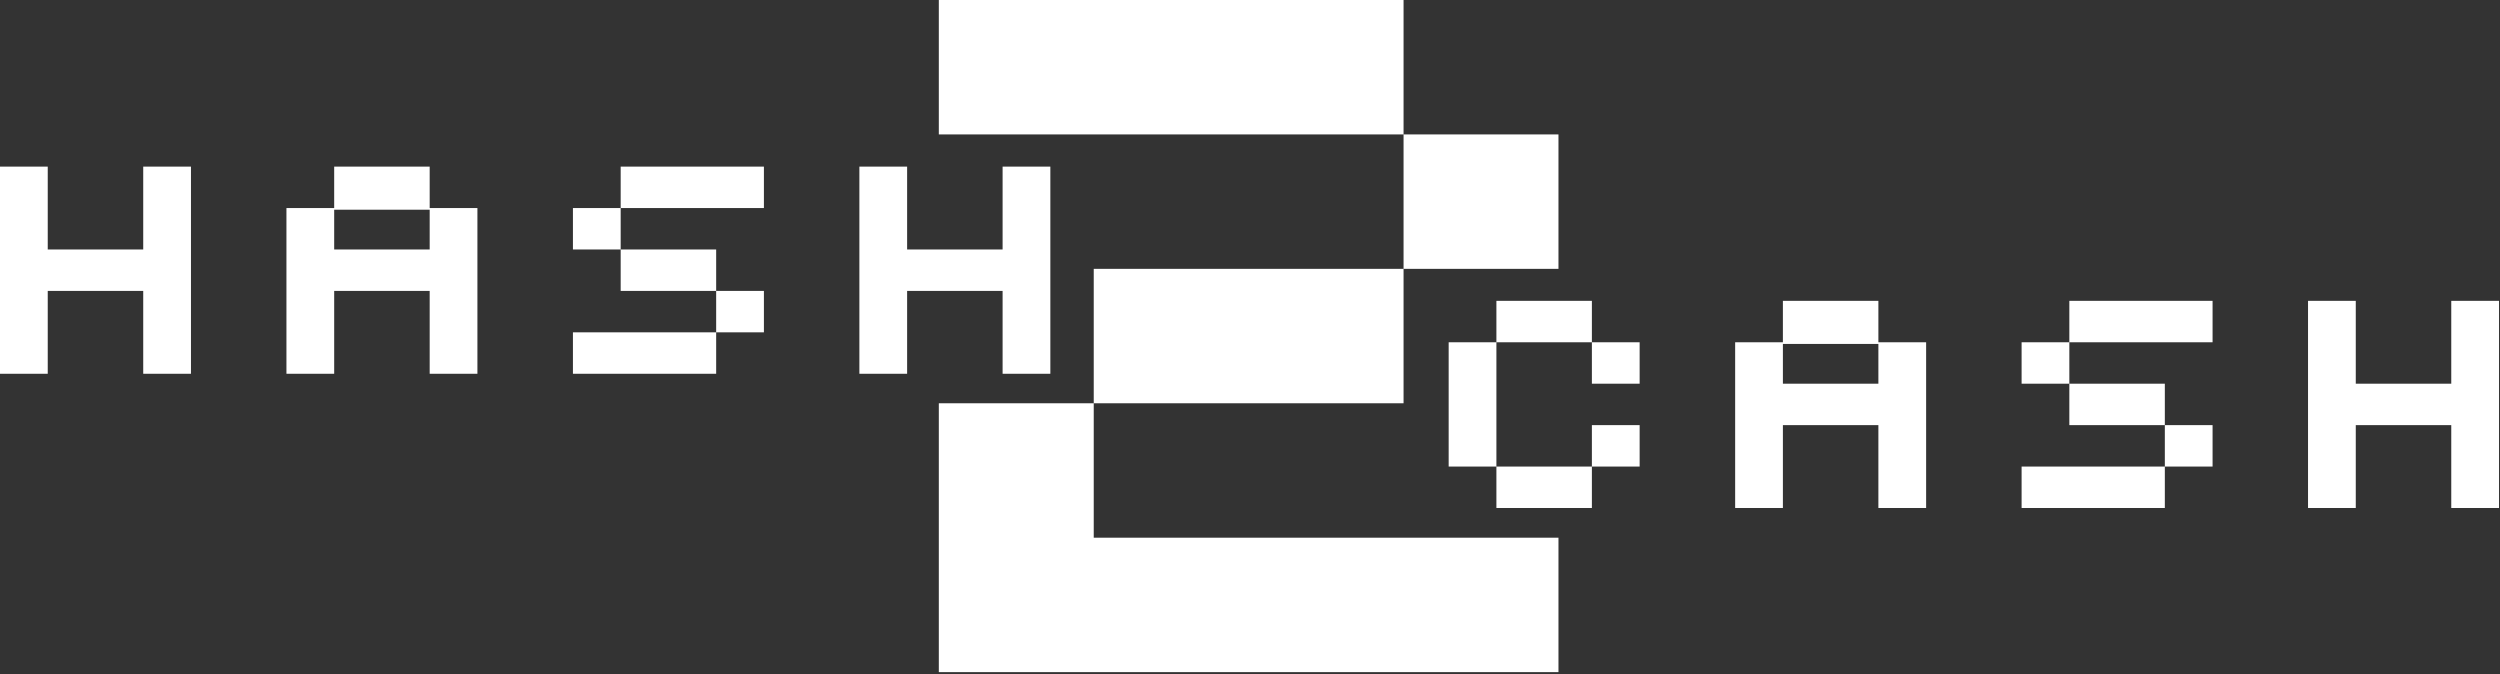
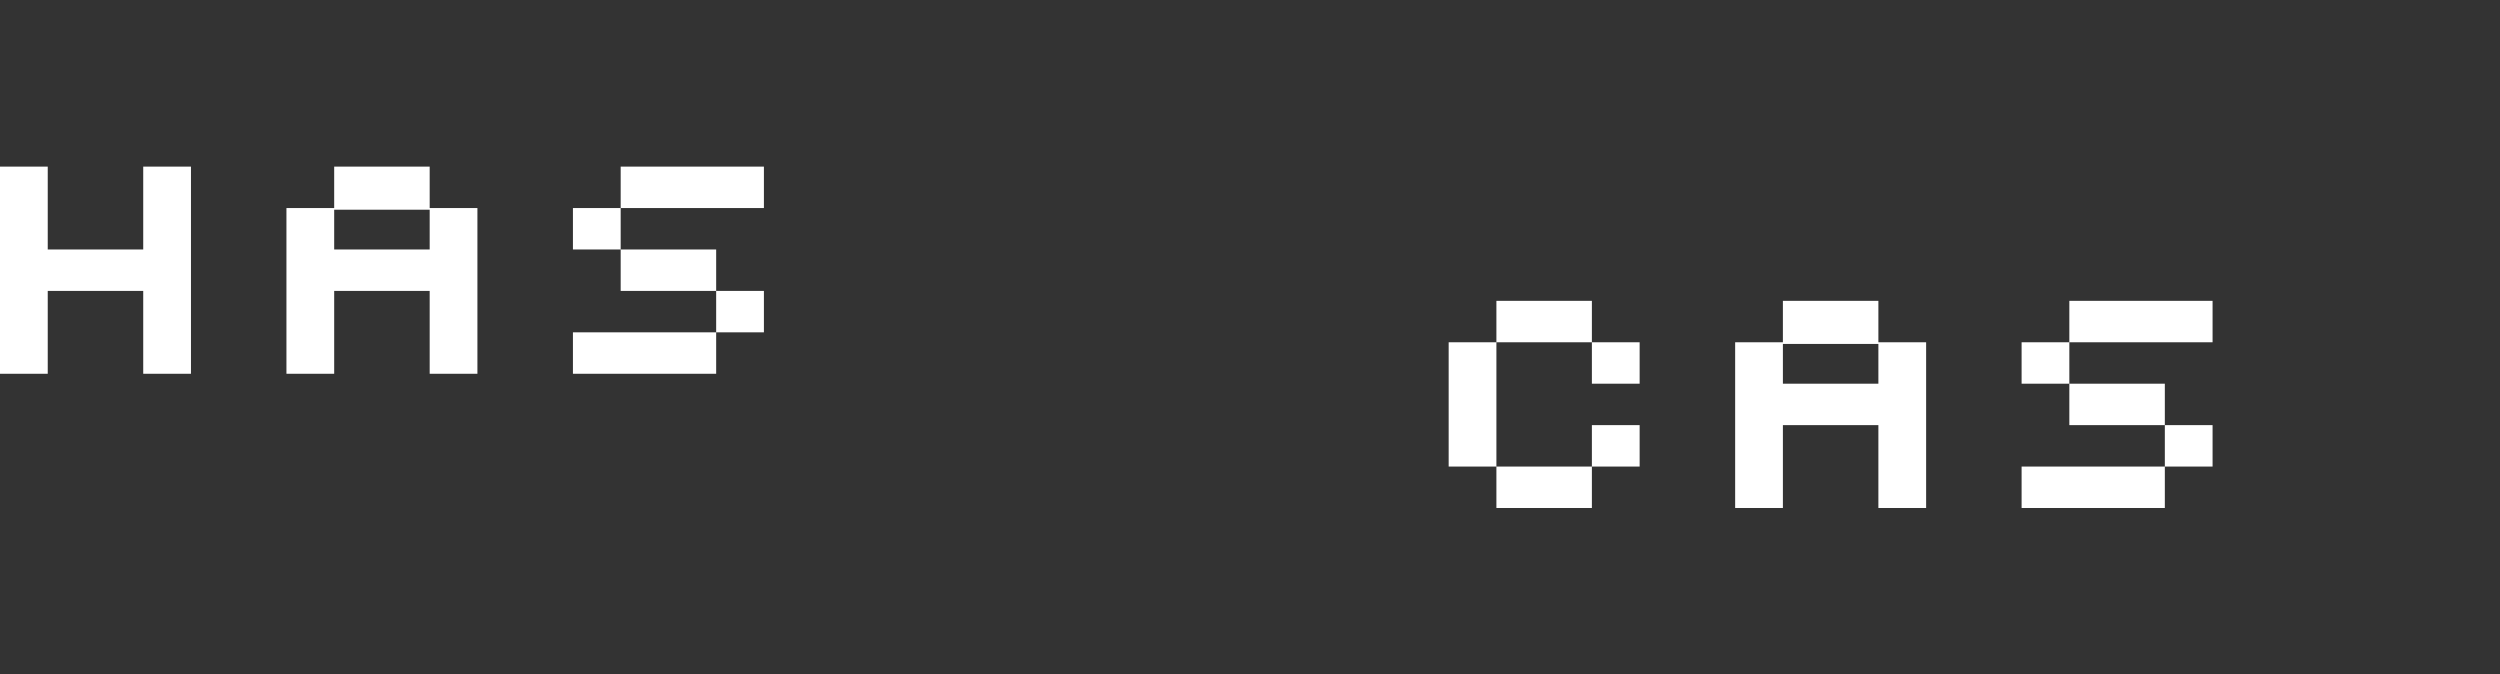
<svg xmlns="http://www.w3.org/2000/svg" width="178" height="48" viewBox="0 0 178 48" fill="none">
  <rect x="0" y="0" width="178" height="48" fill="#333333" stroke="none" />
  <g clip-path="url(#clip0_1028_4313)">
-     <path d="M99.933 19.142V9.571H66.844V0H99.933V9.571H110.963V19.142H99.933ZM77.874 28.713V19.142H99.933V28.713H77.874ZM66.844 47.855V28.713H77.874V38.284H110.963V47.855H66.844Z" fill="white" />
    <path d="M113.342 27.319V24.37H106.544V21.42H113.342V24.37H116.742V27.319H113.342ZM106.544 36.169V33.219H103.145V24.37H106.544V33.219H113.342V36.169H106.544ZM113.342 33.219V30.269H116.742V33.219H113.342Z" fill="white" />
    <path d="M123.543 36.169V24.37H126.942V21.42H133.741V24.37H137.14V36.169H133.741V30.269H126.942V36.169H123.543ZM126.942 27.319H133.741V24.488H126.942V27.319Z" fill="white" />
    <path d="M147.337 24.37V21.42H157.535V24.37H147.337ZM154.136 33.219V30.269H147.337V27.319H143.938V24.37H147.337V27.319H154.136V30.269H157.535V33.219H154.136ZM143.938 36.169V33.219H154.136V36.169H143.938Z" fill="white" />
-     <path d="M164.332 36.169V21.42H167.731V27.319H174.53V21.42H177.93V36.169H174.53V30.269H167.731V36.169H164.332Z" fill="white" />
    <path d="M0 26.612V11.863H3.399V17.763H10.198V11.863H13.597V26.612H10.198V20.713H3.399V26.612H0Z" fill="white" />
    <path d="M20.395 26.612V14.813H23.794V11.863H30.593V14.813H33.992V26.612H30.593V20.713H23.794V26.612H20.395ZM23.794 17.763H30.593V14.931H23.794V17.763Z" fill="white" />
    <path d="M44.192 14.813V11.863H54.39V14.813H44.192ZM50.991 23.662V20.713H44.192V17.763H40.793V14.813H44.192V17.763H50.991V20.713H54.39V23.662H50.991ZM40.793 26.612V23.662H50.991V26.612H40.793Z" fill="white" />
-     <path d="M61.188 26.612V11.863H64.587V17.763H71.385V11.863H74.785V26.612H71.385V20.713H64.587V26.612H61.188Z" fill="white" />
  </g>
  <defs>
    <clipPath id="clip0_1028_4313">
      <rect width="178" height="48" fill="white" />
    </clipPath>
  </defs>
</svg>